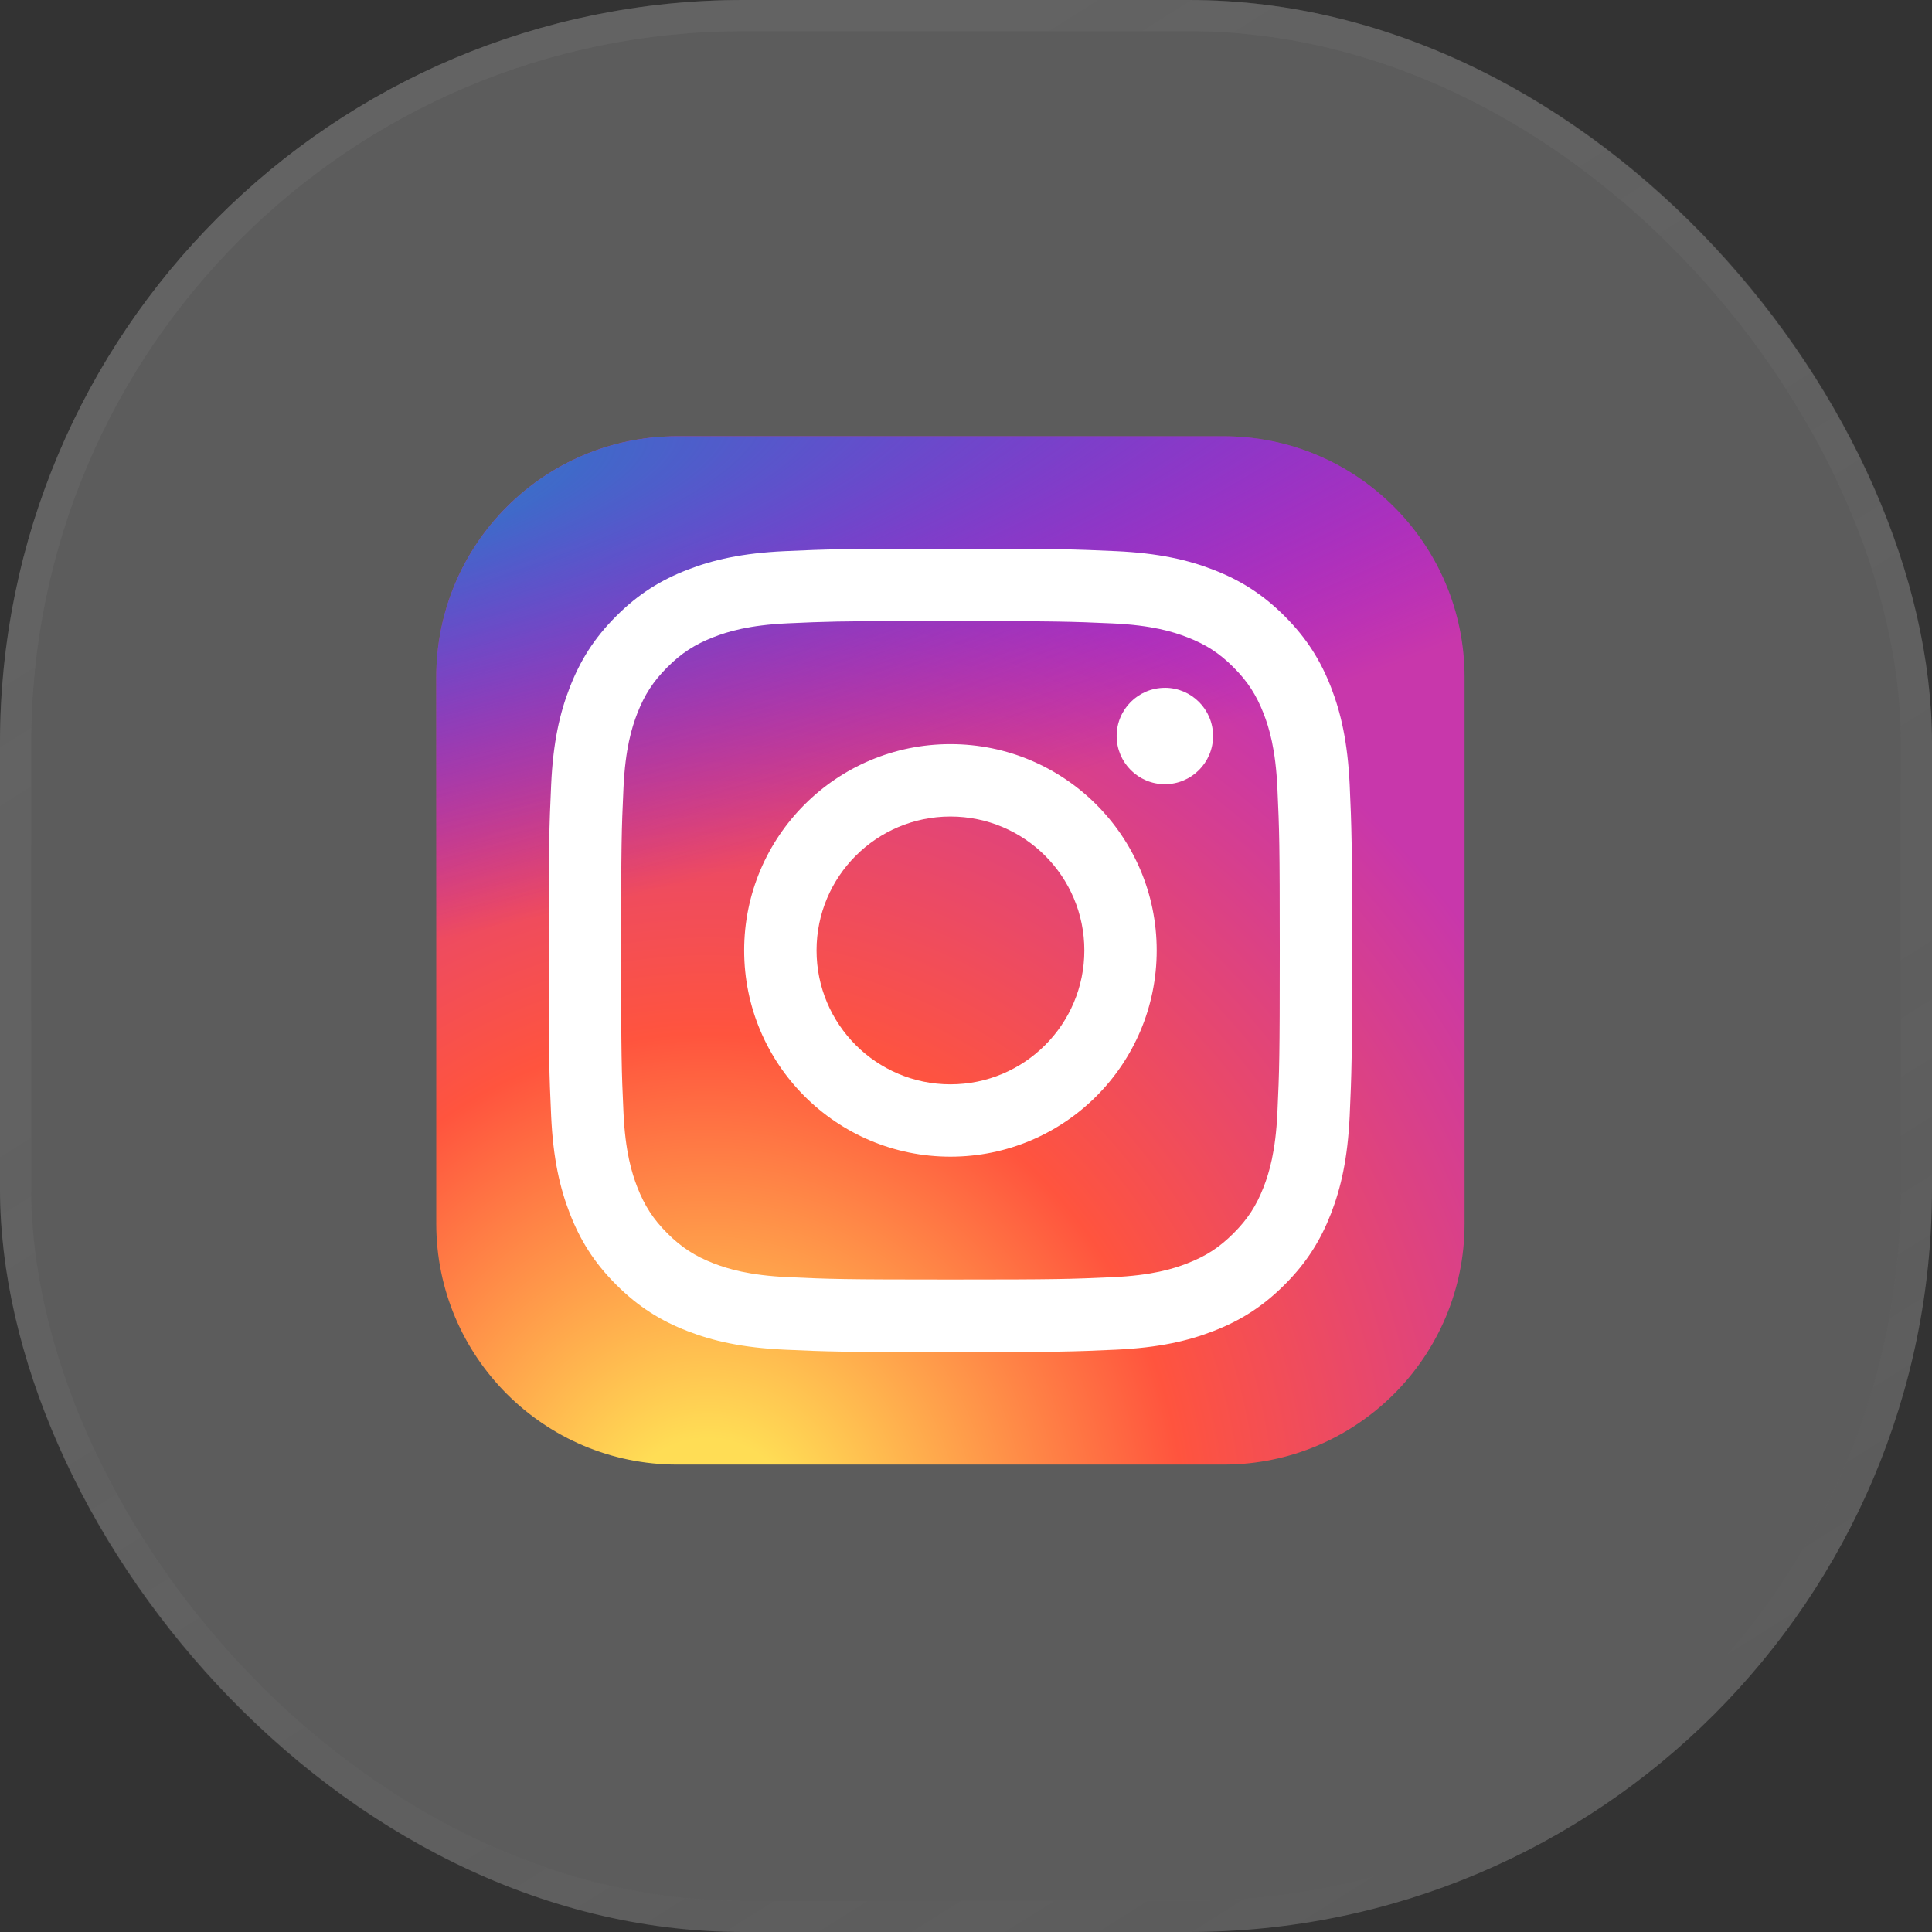
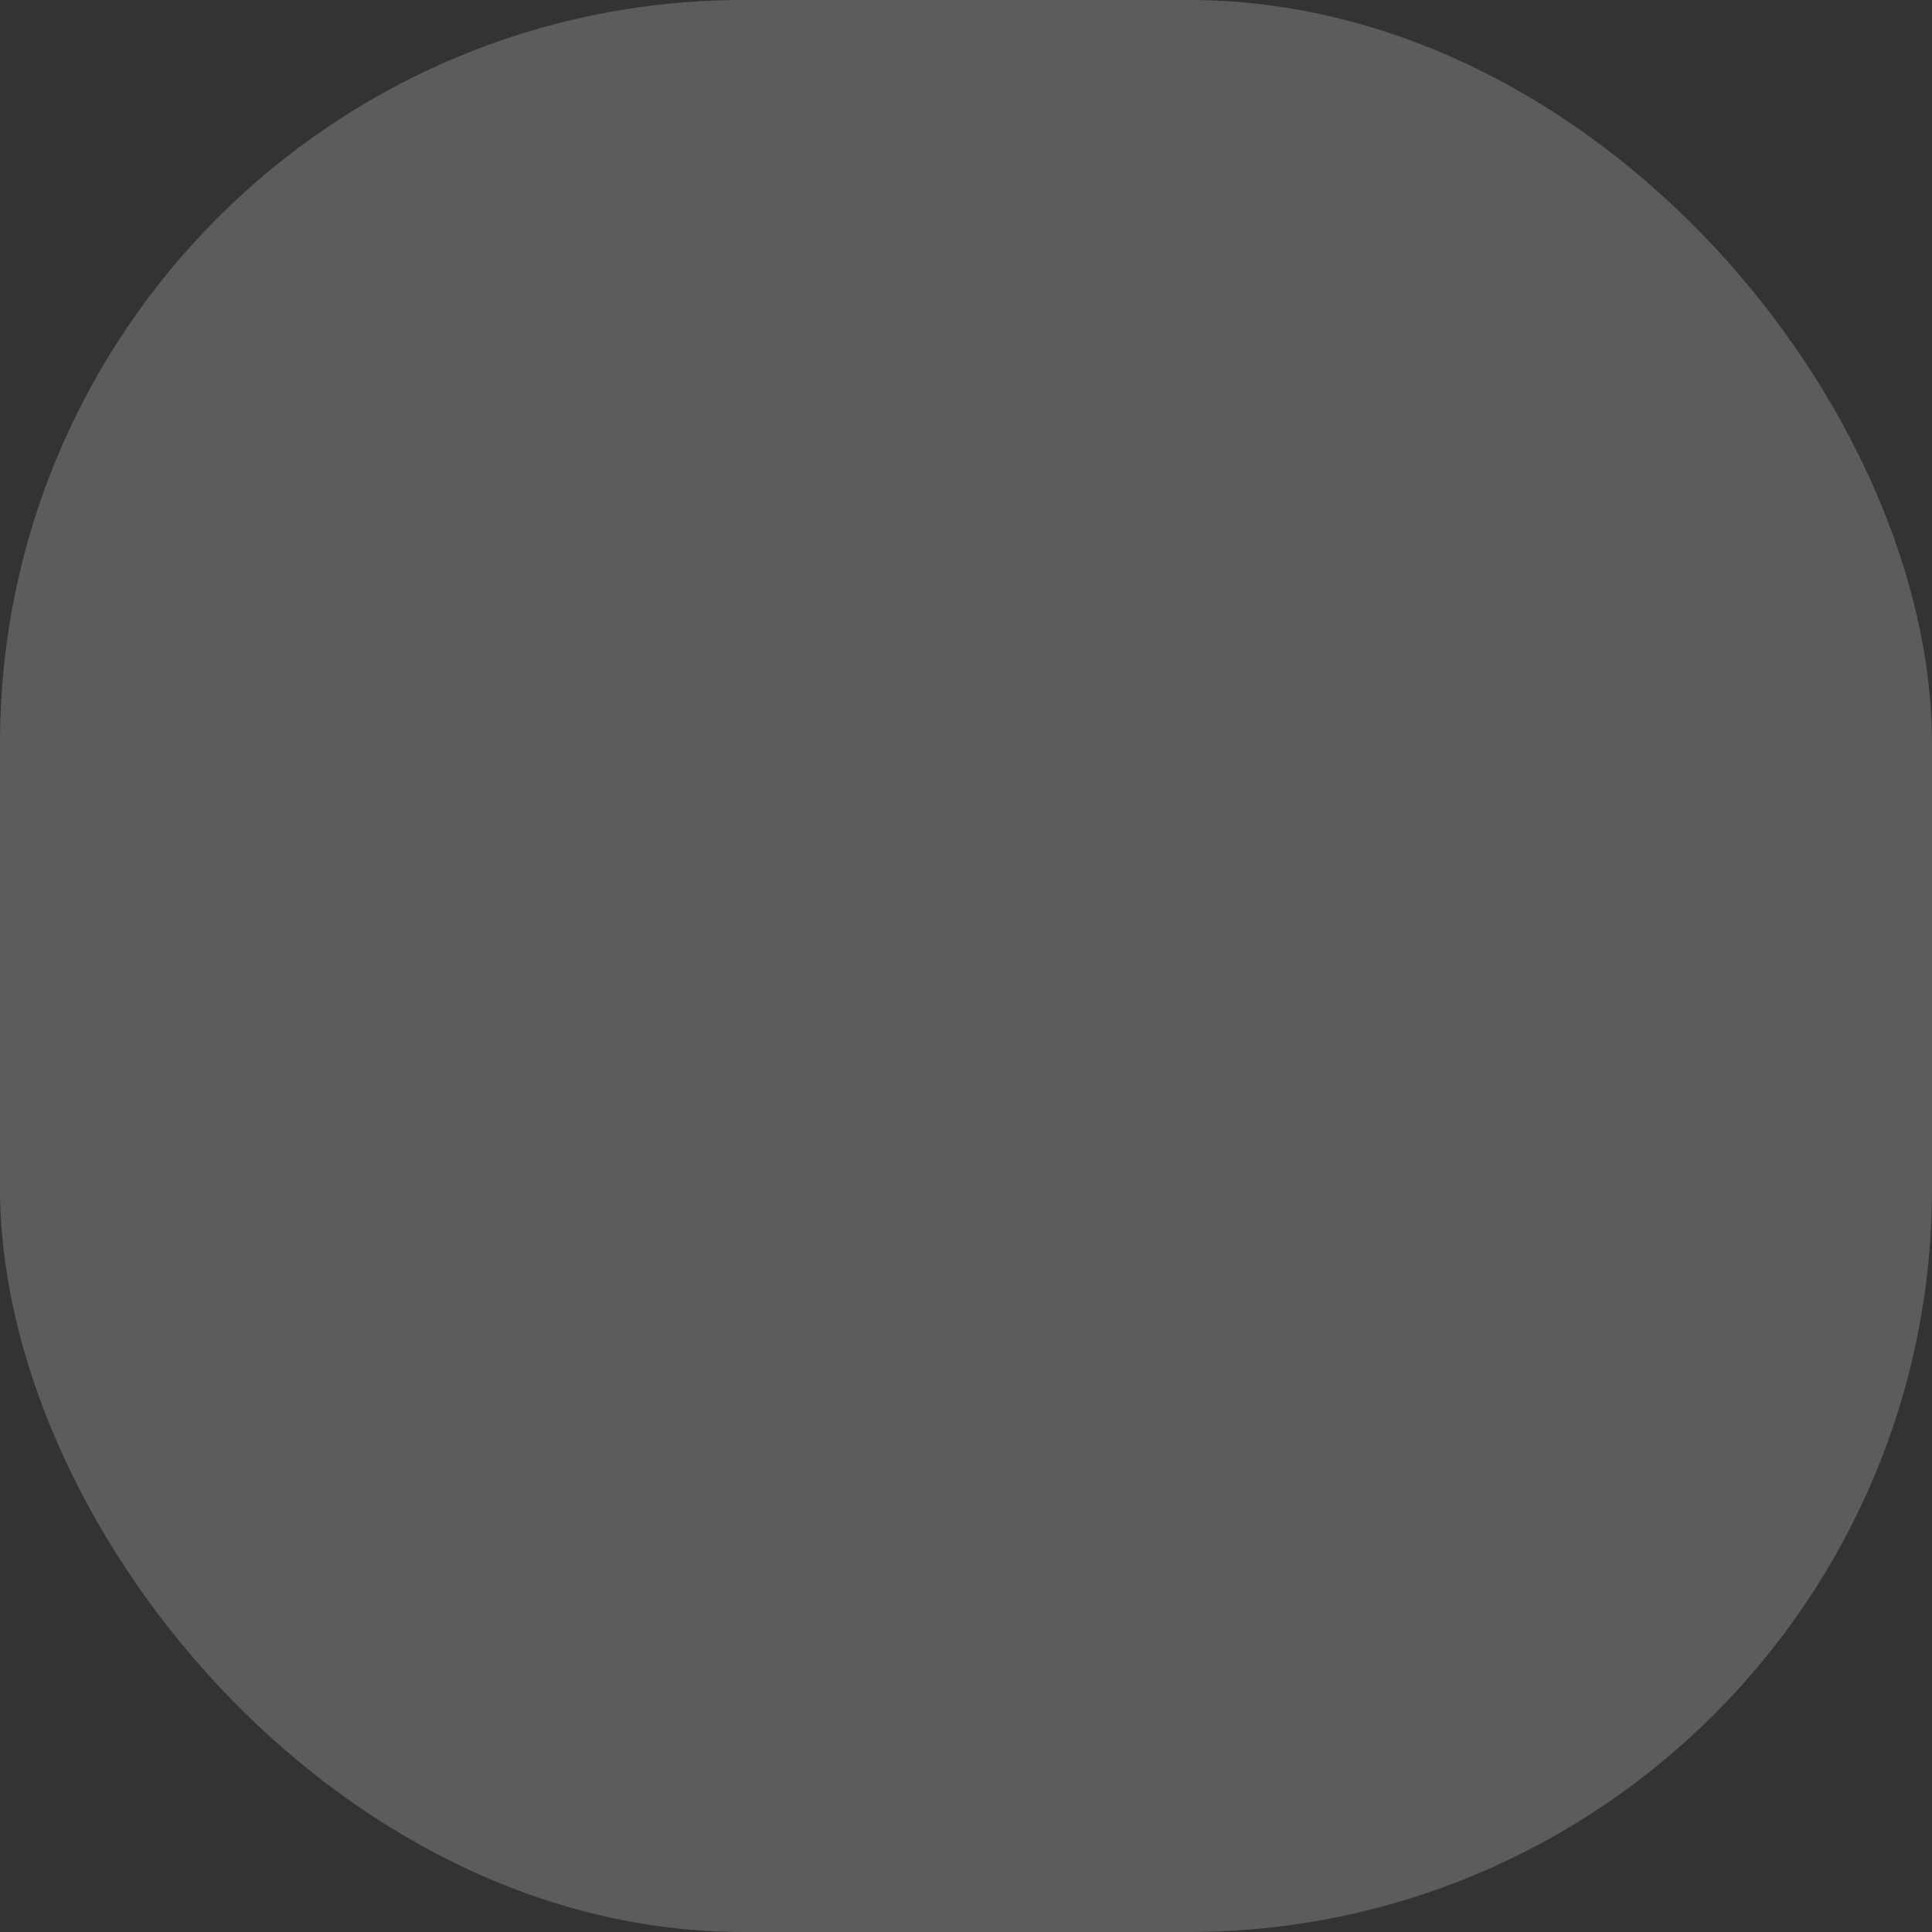
<svg xmlns="http://www.w3.org/2000/svg" width="62" height="62" viewBox="0 0 62 62" fill="none">
  <rect x="0" y="0" width="62" height="62" fill="#333333" stroke="none" />
  <rect width="62" height="62" rx="23.855" fill="white" fill-opacity="0.2" />
-   <rect x="0.5" y="0.5" width="61" height="61" rx="23.355" stroke="url(#paint0_linear_1405_106)" stroke-opacity="0.16" />
-   <rect x="0.5" y="0.5" width="61" height="61" rx="23.355" stroke="url(#paint1_linear_1405_106)" stroke-opacity="0.16" />
  <g clip-path="url(#clip0_1405_106)">
-     <path d="M39.266 14H21.734C17.463 14 14 17.463 14 21.734V39.266C14 43.537 17.463 47 21.734 47H39.266C43.537 47 47 43.537 47 39.266V21.734C47 17.463 43.537 14 39.266 14Z" fill="url(#paint2_radial_1405_106)" />
-     <path d="M39.266 14H21.734C17.463 14 14 17.463 14 21.734V39.266C14 43.537 17.463 47 21.734 47H39.266C43.537 47 47 43.537 47 39.266V21.734C47 17.463 43.537 14 39.266 14Z" fill="url(#paint3_radial_1405_106)" />
-     <path d="M30.501 17.609C27 17.609 26.561 17.625 25.186 17.687C23.814 17.75 22.877 17.967 22.057 18.286C21.209 18.615 20.49 19.056 19.774 19.773C19.057 20.489 18.616 21.208 18.286 22.056C17.966 22.876 17.749 23.813 17.687 25.185C17.625 26.56 17.609 26.999 17.609 30.5C17.609 34.001 17.625 34.439 17.687 35.814C17.75 37.186 17.968 38.123 18.286 38.943C18.616 39.791 19.056 40.51 19.773 41.226C20.489 41.943 21.208 42.385 22.056 42.714C22.876 43.033 23.813 43.25 25.185 43.313C26.56 43.376 26.999 43.391 30.5 43.391C34.001 43.391 34.439 43.376 35.814 43.313C37.186 43.25 38.124 43.033 38.944 42.714C39.792 42.385 40.51 41.943 41.226 41.226C41.943 40.51 42.383 39.791 42.714 38.943C43.031 38.123 43.248 37.186 43.313 35.814C43.374 34.439 43.391 34.001 43.391 30.5C43.391 26.999 43.374 26.56 43.313 25.185C43.248 23.812 43.031 22.876 42.714 22.056C42.383 21.208 41.943 20.489 41.226 19.773C40.509 19.056 39.792 18.615 38.943 18.286C38.122 17.967 37.184 17.75 35.812 17.687C34.437 17.625 33.999 17.609 30.497 17.609H30.501ZM29.345 19.932C29.688 19.932 30.071 19.932 30.501 19.932C33.943 19.932 34.351 19.945 35.71 20.006C36.967 20.064 37.649 20.274 38.103 20.451C38.705 20.684 39.134 20.963 39.585 21.415C40.036 21.866 40.315 22.296 40.55 22.897C40.726 23.351 40.936 24.033 40.993 25.29C41.055 26.649 41.069 27.057 41.069 30.497C41.069 33.937 41.055 34.346 40.993 35.705C40.936 36.961 40.726 37.644 40.55 38.097C40.316 38.699 40.036 39.127 39.585 39.578C39.134 40.029 38.705 40.309 38.103 40.542C37.65 40.72 36.967 40.929 35.71 40.986C34.351 41.048 33.943 41.062 30.501 41.062C27.059 41.062 26.651 41.048 25.292 40.986C24.035 40.928 23.353 40.718 22.898 40.542C22.297 40.308 21.867 40.029 21.416 39.578C20.965 39.127 20.686 38.698 20.451 38.096C20.275 37.642 20.065 36.96 20.008 35.703C19.946 34.344 19.933 33.936 19.933 30.494C19.933 27.052 19.946 26.646 20.008 25.287C20.065 24.03 20.275 23.348 20.451 22.893C20.685 22.292 20.965 21.862 21.416 21.411C21.867 20.96 22.297 20.68 22.899 20.446C23.353 20.269 24.035 20.059 25.292 20.002C26.482 19.948 26.942 19.932 29.345 19.929V19.932ZM37.382 22.073C36.528 22.073 35.835 22.765 35.835 23.619C35.835 24.473 36.528 25.166 37.382 25.166C38.236 25.166 38.929 24.473 38.929 23.619C38.929 22.765 38.236 22.072 37.382 22.072V22.073ZM30.501 23.88C26.845 23.88 23.881 26.844 23.881 30.5C23.881 34.156 26.845 37.119 30.501 37.119C34.157 37.119 37.12 34.156 37.12 30.5C37.12 26.844 34.157 23.88 30.501 23.88H30.501ZM30.501 26.203C32.874 26.203 34.798 28.127 34.798 30.5C34.798 32.873 32.874 34.797 30.501 34.797C28.128 34.797 26.204 32.873 26.204 30.5C26.204 28.127 28.128 26.203 30.501 26.203Z" fill="white" />
+     <path d="M30.501 17.609C27 17.609 26.561 17.625 25.186 17.687C23.814 17.75 22.877 17.967 22.057 18.286C21.209 18.615 20.49 19.056 19.774 19.773C19.057 20.489 18.616 21.208 18.286 22.056C17.966 22.876 17.749 23.813 17.687 25.185C17.625 26.56 17.609 26.999 17.609 30.5C17.609 34.001 17.625 34.439 17.687 35.814C17.75 37.186 17.968 38.123 18.286 38.943C18.616 39.791 19.056 40.51 19.773 41.226C20.489 41.943 21.208 42.385 22.056 42.714C22.876 43.033 23.813 43.25 25.185 43.313C26.56 43.376 26.999 43.391 30.5 43.391C34.001 43.391 34.439 43.376 35.814 43.313C37.186 43.25 38.124 43.033 38.944 42.714C39.792 42.385 40.51 41.943 41.226 41.226C41.943 40.51 42.383 39.791 42.714 38.943C43.031 38.123 43.248 37.186 43.313 35.814C43.374 34.439 43.391 34.001 43.391 30.5C43.391 26.999 43.374 26.56 43.313 25.185C43.248 23.812 43.031 22.876 42.714 22.056C42.383 21.208 41.943 20.489 41.226 19.773C40.509 19.056 39.792 18.615 38.943 18.286C38.122 17.967 37.184 17.75 35.812 17.687C34.437 17.625 33.999 17.609 30.497 17.609H30.501ZM29.345 19.932C29.688 19.932 30.071 19.932 30.501 19.932C33.943 19.932 34.351 19.945 35.71 20.006C36.967 20.064 37.649 20.274 38.103 20.451C38.705 20.684 39.134 20.963 39.585 21.415C40.036 21.866 40.315 22.296 40.55 22.897C40.726 23.351 40.936 24.033 40.993 25.29C41.069 33.937 41.055 34.346 40.993 35.705C40.936 36.961 40.726 37.644 40.55 38.097C40.316 38.699 40.036 39.127 39.585 39.578C39.134 40.029 38.705 40.309 38.103 40.542C37.65 40.72 36.967 40.929 35.71 40.986C34.351 41.048 33.943 41.062 30.501 41.062C27.059 41.062 26.651 41.048 25.292 40.986C24.035 40.928 23.353 40.718 22.898 40.542C22.297 40.308 21.867 40.029 21.416 39.578C20.965 39.127 20.686 38.698 20.451 38.096C20.275 37.642 20.065 36.96 20.008 35.703C19.946 34.344 19.933 33.936 19.933 30.494C19.933 27.052 19.946 26.646 20.008 25.287C20.065 24.03 20.275 23.348 20.451 22.893C20.685 22.292 20.965 21.862 21.416 21.411C21.867 20.96 22.297 20.68 22.899 20.446C23.353 20.269 24.035 20.059 25.292 20.002C26.482 19.948 26.942 19.932 29.345 19.929V19.932ZM37.382 22.073C36.528 22.073 35.835 22.765 35.835 23.619C35.835 24.473 36.528 25.166 37.382 25.166C38.236 25.166 38.929 24.473 38.929 23.619C38.929 22.765 38.236 22.072 37.382 22.072V22.073ZM30.501 23.88C26.845 23.88 23.881 26.844 23.881 30.5C23.881 34.156 26.845 37.119 30.501 37.119C34.157 37.119 37.12 34.156 37.12 30.5C37.12 26.844 34.157 23.88 30.501 23.88H30.501ZM30.501 26.203C32.874 26.203 34.798 28.127 34.798 30.5C34.798 32.873 32.874 34.797 30.501 34.797C28.128 34.797 26.204 32.873 26.204 30.5C26.204 28.127 28.128 26.203 30.501 26.203Z" fill="white" />
  </g>
  <defs>
    <linearGradient id="paint0_linear_1405_106" x1="13" y1="4" x2="47.5" y2="59" gradientUnits="userSpaceOnUse">
      <stop stop-color="white" />
      <stop offset="1" stop-color="white" stop-opacity="0" />
    </linearGradient>
    <linearGradient id="paint1_linear_1405_106" x1="13" y1="4" x2="47.5" y2="59" gradientUnits="userSpaceOnUse">
      <stop />
      <stop offset="1" stop-opacity="0" />
    </linearGradient>
    <radialGradient id="paint2_radial_1405_106" cx="0" cy="0" r="1" gradientUnits="userSpaceOnUse" gradientTransform="translate(22.766 49.542) rotate(-90) scale(32.706 30.419)">
      <stop stop-color="#FFDD55" />
      <stop offset="0.1" stop-color="#FFDD55" />
      <stop offset="0.5" stop-color="#FF543E" />
      <stop offset="1" stop-color="#C837AB" />
    </radialGradient>
    <radialGradient id="paint3_radial_1405_106" cx="0" cy="0" r="1" gradientUnits="userSpaceOnUse" gradientTransform="translate(8.472 16.377) rotate(78.681) scale(14.62 60.262)">
      <stop stop-color="#3771C8" />
      <stop offset="0.128" stop-color="#3771C8" />
      <stop offset="1" stop-color="#6600FF" stop-opacity="0" />
    </radialGradient>
    <clipPath id="clip0_1405_106">
-       <rect width="33" height="33" fill="white" transform="translate(14 14)" />
-     </clipPath>
+       </clipPath>
  </defs>
</svg>